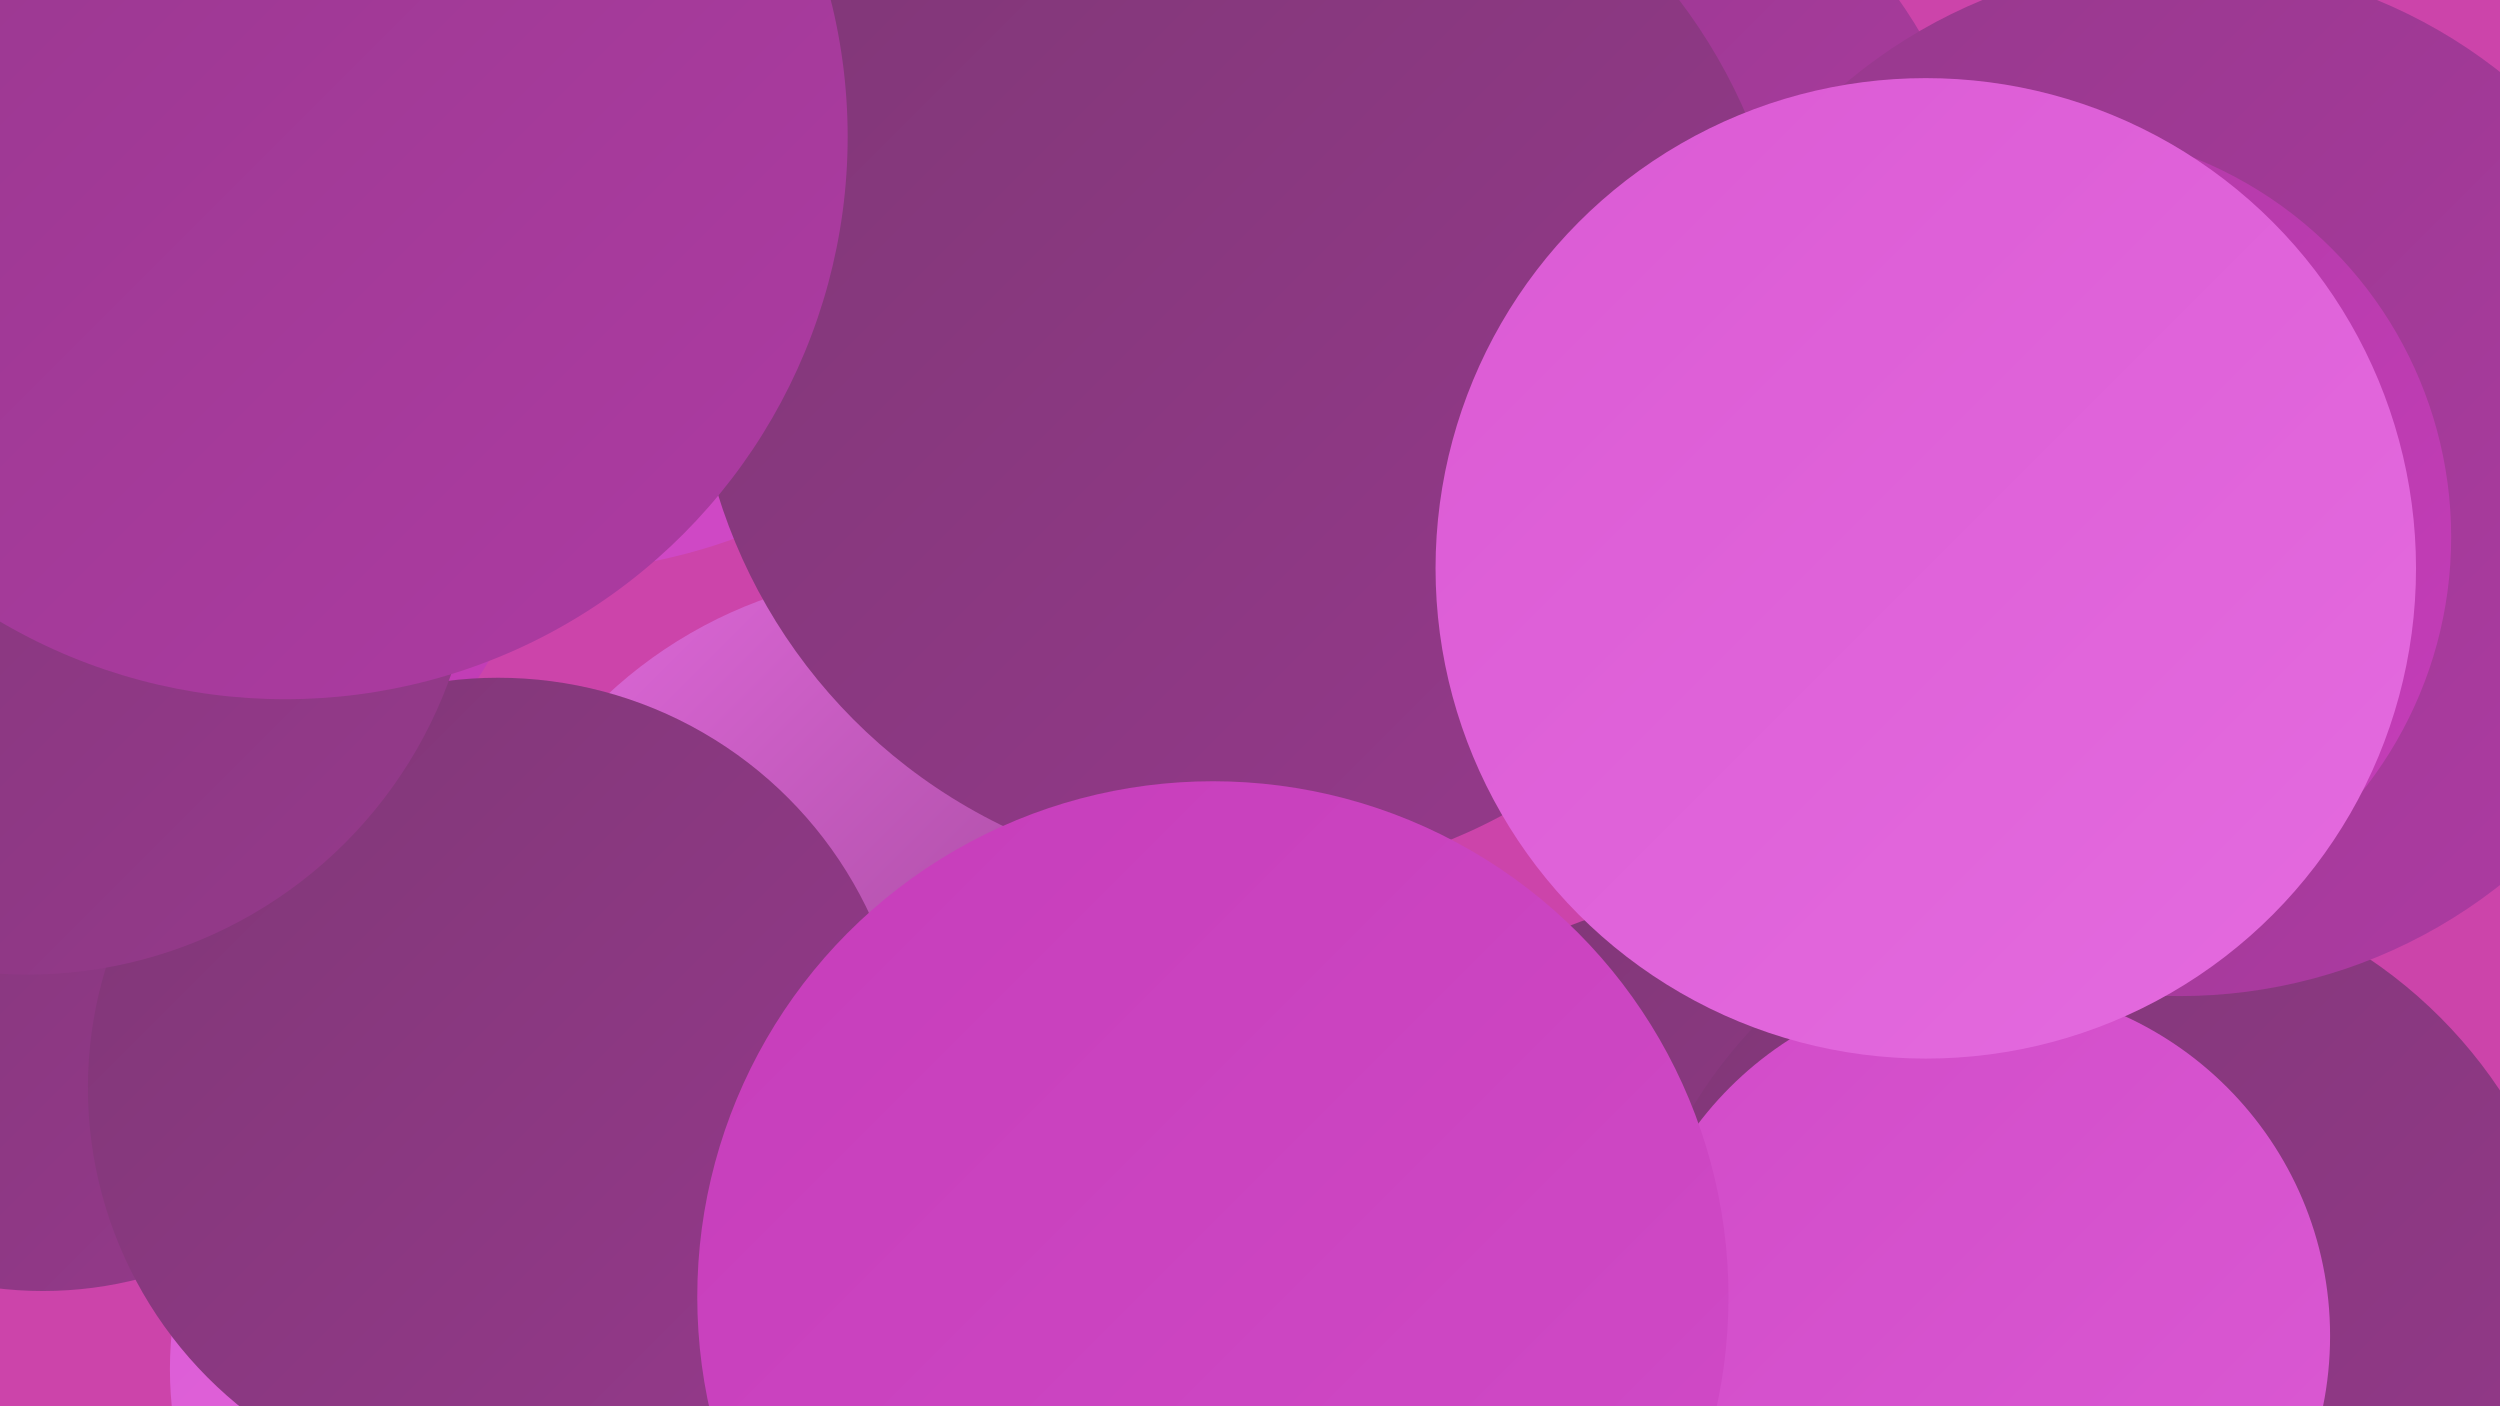
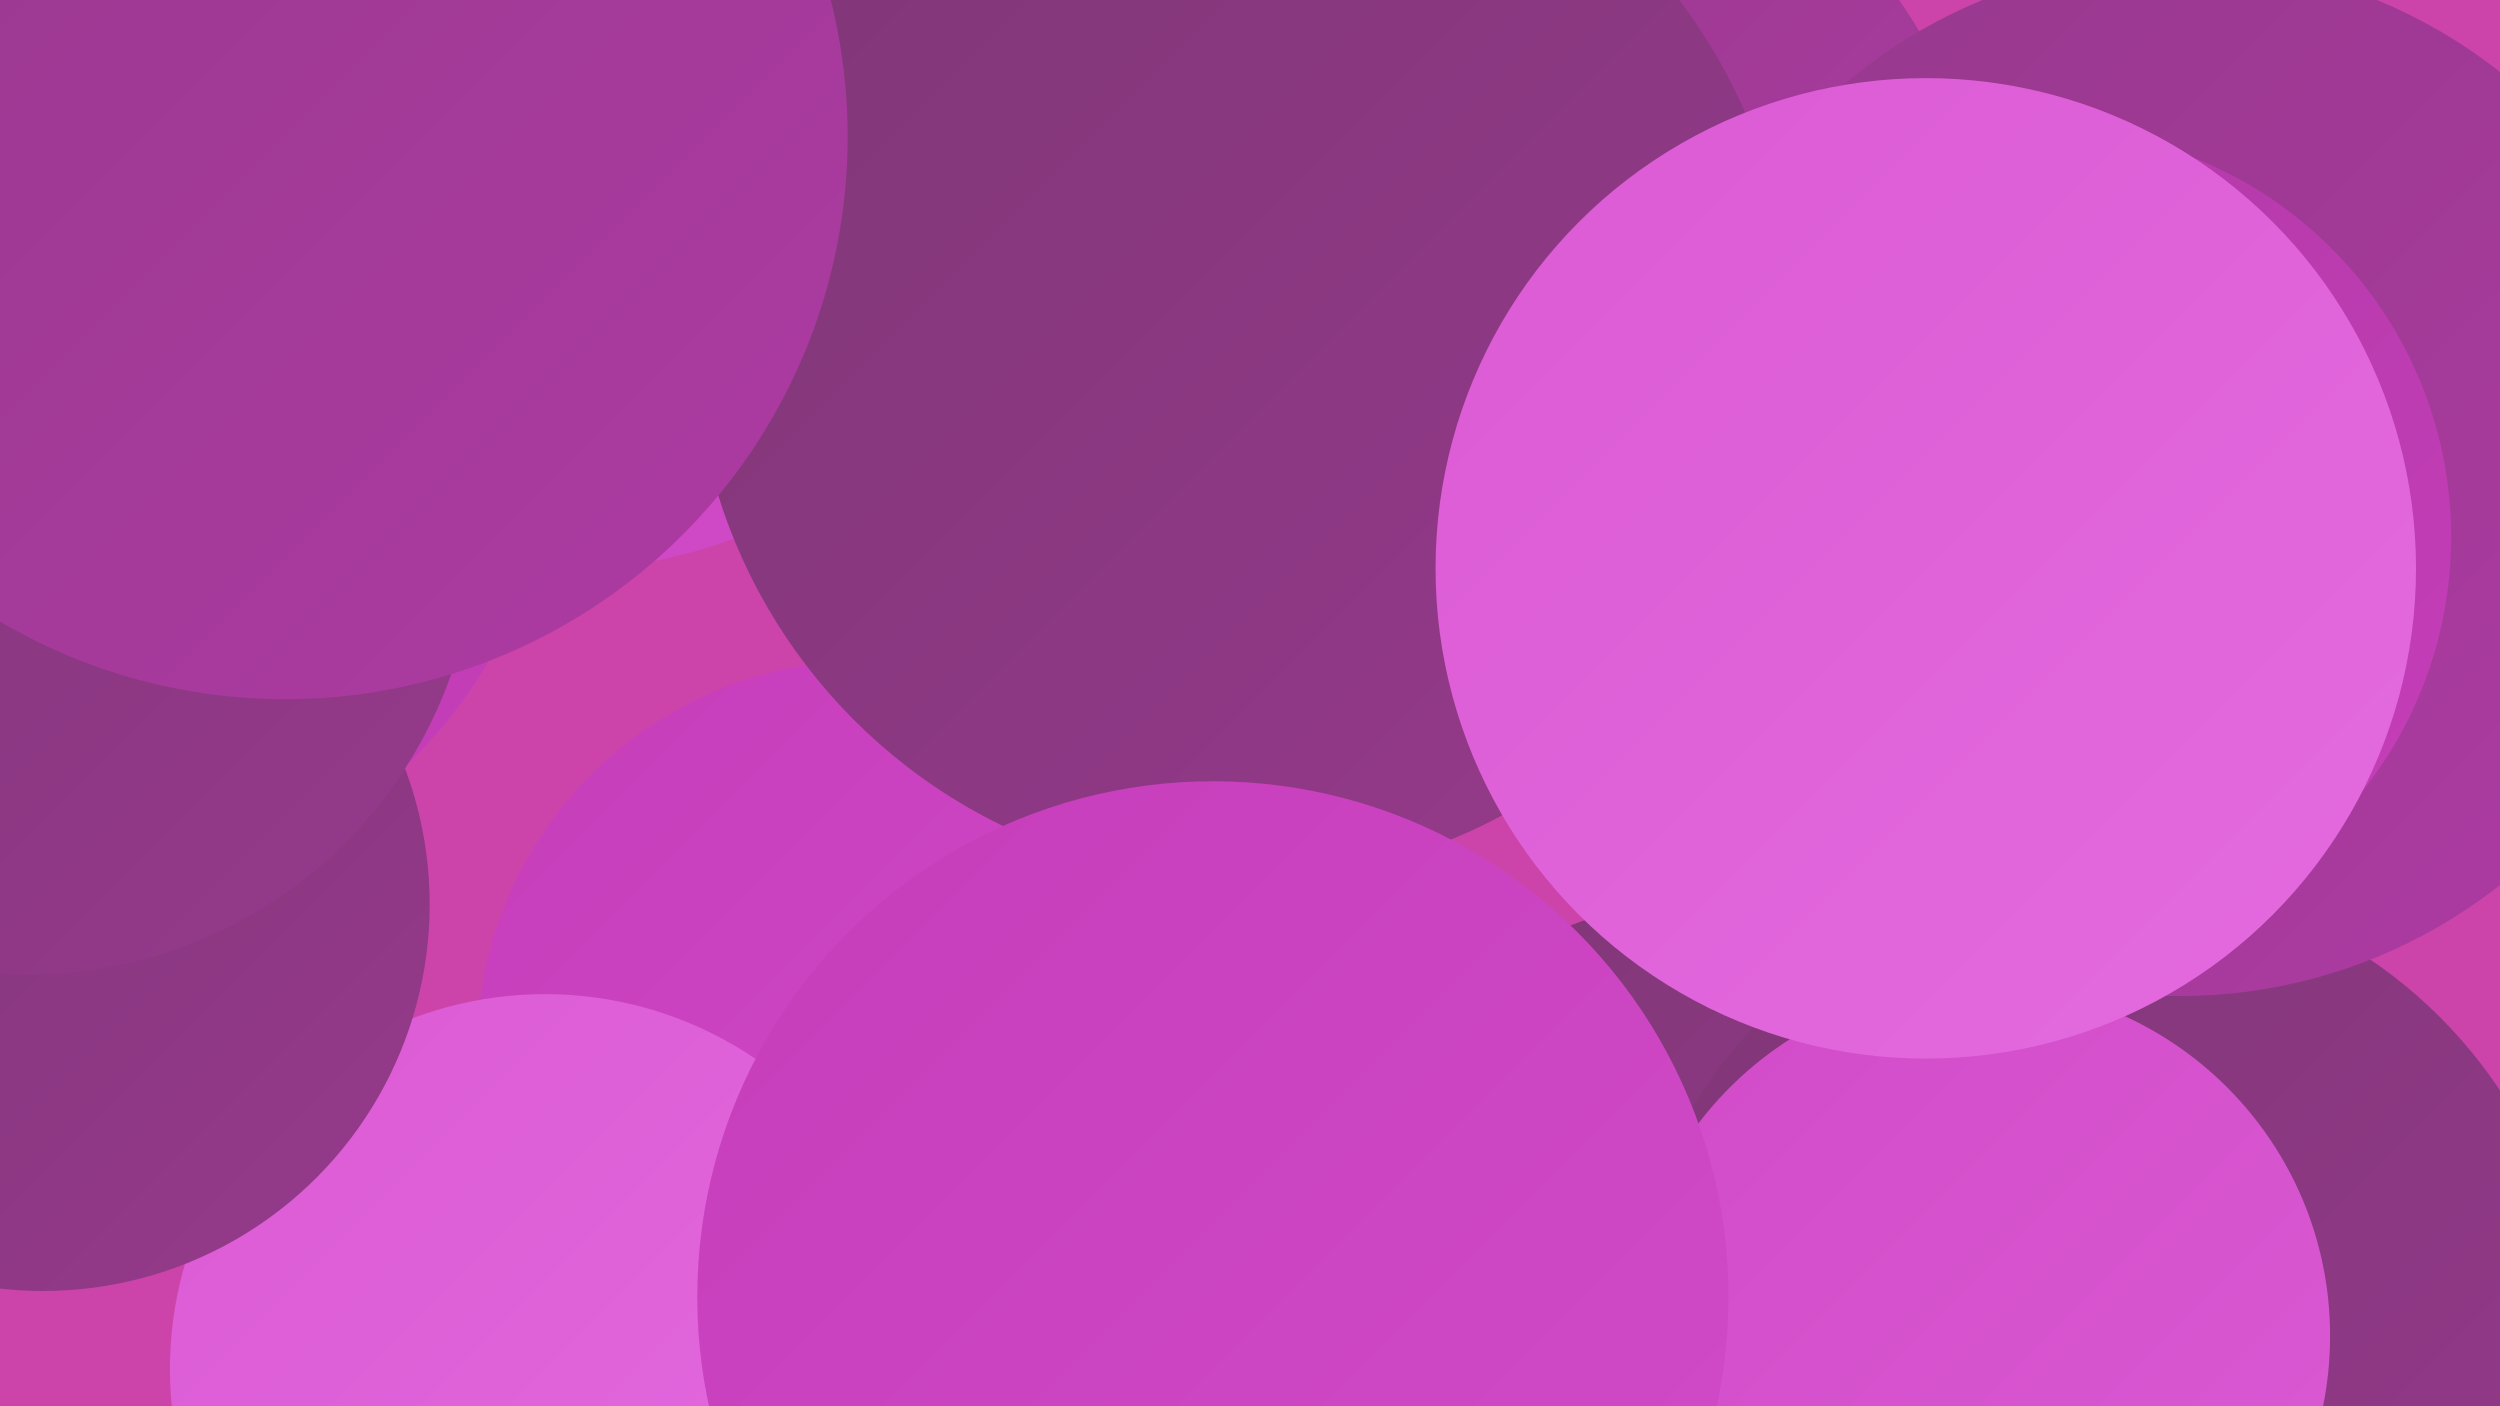
<svg xmlns="http://www.w3.org/2000/svg" width="1280" height="720">
  <defs>
    <linearGradient id="grad0" x1="0%" y1="0%" x2="100%" y2="100%">
      <stop offset="0%" style="stop-color:#7f3776;stop-opacity:1" />
      <stop offset="100%" style="stop-color:#96398c;stop-opacity:1" />
    </linearGradient>
    <linearGradient id="grad1" x1="0%" y1="0%" x2="100%" y2="100%">
      <stop offset="0%" style="stop-color:#96398c;stop-opacity:1" />
      <stop offset="100%" style="stop-color:#ae3aa3;stop-opacity:1" />
    </linearGradient>
    <linearGradient id="grad2" x1="0%" y1="0%" x2="100%" y2="100%">
      <stop offset="0%" style="stop-color:#ae3aa3;stop-opacity:1" />
      <stop offset="100%" style="stop-color:#c63dba;stop-opacity:1" />
    </linearGradient>
    <linearGradient id="grad3" x1="0%" y1="0%" x2="100%" y2="100%">
      <stop offset="0%" style="stop-color:#c63dba;stop-opacity:1" />
      <stop offset="100%" style="stop-color:#d14bc8;stop-opacity:1" />
    </linearGradient>
    <linearGradient id="grad4" x1="0%" y1="0%" x2="100%" y2="100%">
      <stop offset="0%" style="stop-color:#d14bc8;stop-opacity:1" />
      <stop offset="100%" style="stop-color:#db5ad4;stop-opacity:1" />
    </linearGradient>
    <linearGradient id="grad5" x1="0%" y1="0%" x2="100%" y2="100%">
      <stop offset="0%" style="stop-color:#db5ad4;stop-opacity:1" />
      <stop offset="100%" style="stop-color:#e46bdf;stop-opacity:1" />
    </linearGradient>
    <linearGradient id="grad6" x1="0%" y1="0%" x2="100%" y2="100%">
      <stop offset="0%" style="stop-color:#e46bdf;stop-opacity:1" />
      <stop offset="100%" style="stop-color:#7f3776;stop-opacity:1" />
    </linearGradient>
  </defs>
  <rect width="1280" height="720" fill="#cc44aa" />
  <circle cx="444" cy="538" r="200" fill="url(#grad3)" />
  <circle cx="871" cy="641" r="180" fill="url(#grad0)" />
  <circle cx="279" cy="701" r="192" fill="url(#grad5)" />
  <circle cx="22" cy="463" r="198" fill="url(#grad0)" />
  <circle cx="278" cy="6" r="287" fill="url(#grad3)" />
  <circle cx="1076" cy="694" r="245" fill="url(#grad0)" />
  <circle cx="612" cy="142" r="250" fill="url(#grad0)" />
  <circle cx="30" cy="208" r="256" fill="url(#grad2)" />
  <circle cx="761" cy="148" r="258" fill="url(#grad1)" />
-   <circle cx="470" cy="526" r="233" fill="url(#grad6)" />
-   <circle cx="255" cy="557" r="210" fill="url(#grad0)" />
  <circle cx="1013" cy="684" r="180" fill="url(#grad4)" />
  <circle cx="636" cy="170" r="281" fill="url(#grad0)" />
  <circle cx="1116" cy="245" r="265" fill="url(#grad1)" />
  <circle cx="1046" cy="275" r="209" fill="url(#grad2)" />
  <circle cx="17" cy="107" r="286" fill="url(#grad1)" />
  <circle cx="986" cy="291" r="251" fill="url(#grad5)" />
  <circle cx="14" cy="269" r="230" fill="url(#grad0)" />
  <circle cx="621" cy="664" r="264" fill="url(#grad3)" />
  <circle cx="146" cy="70" r="288" fill="url(#grad1)" />
</svg>